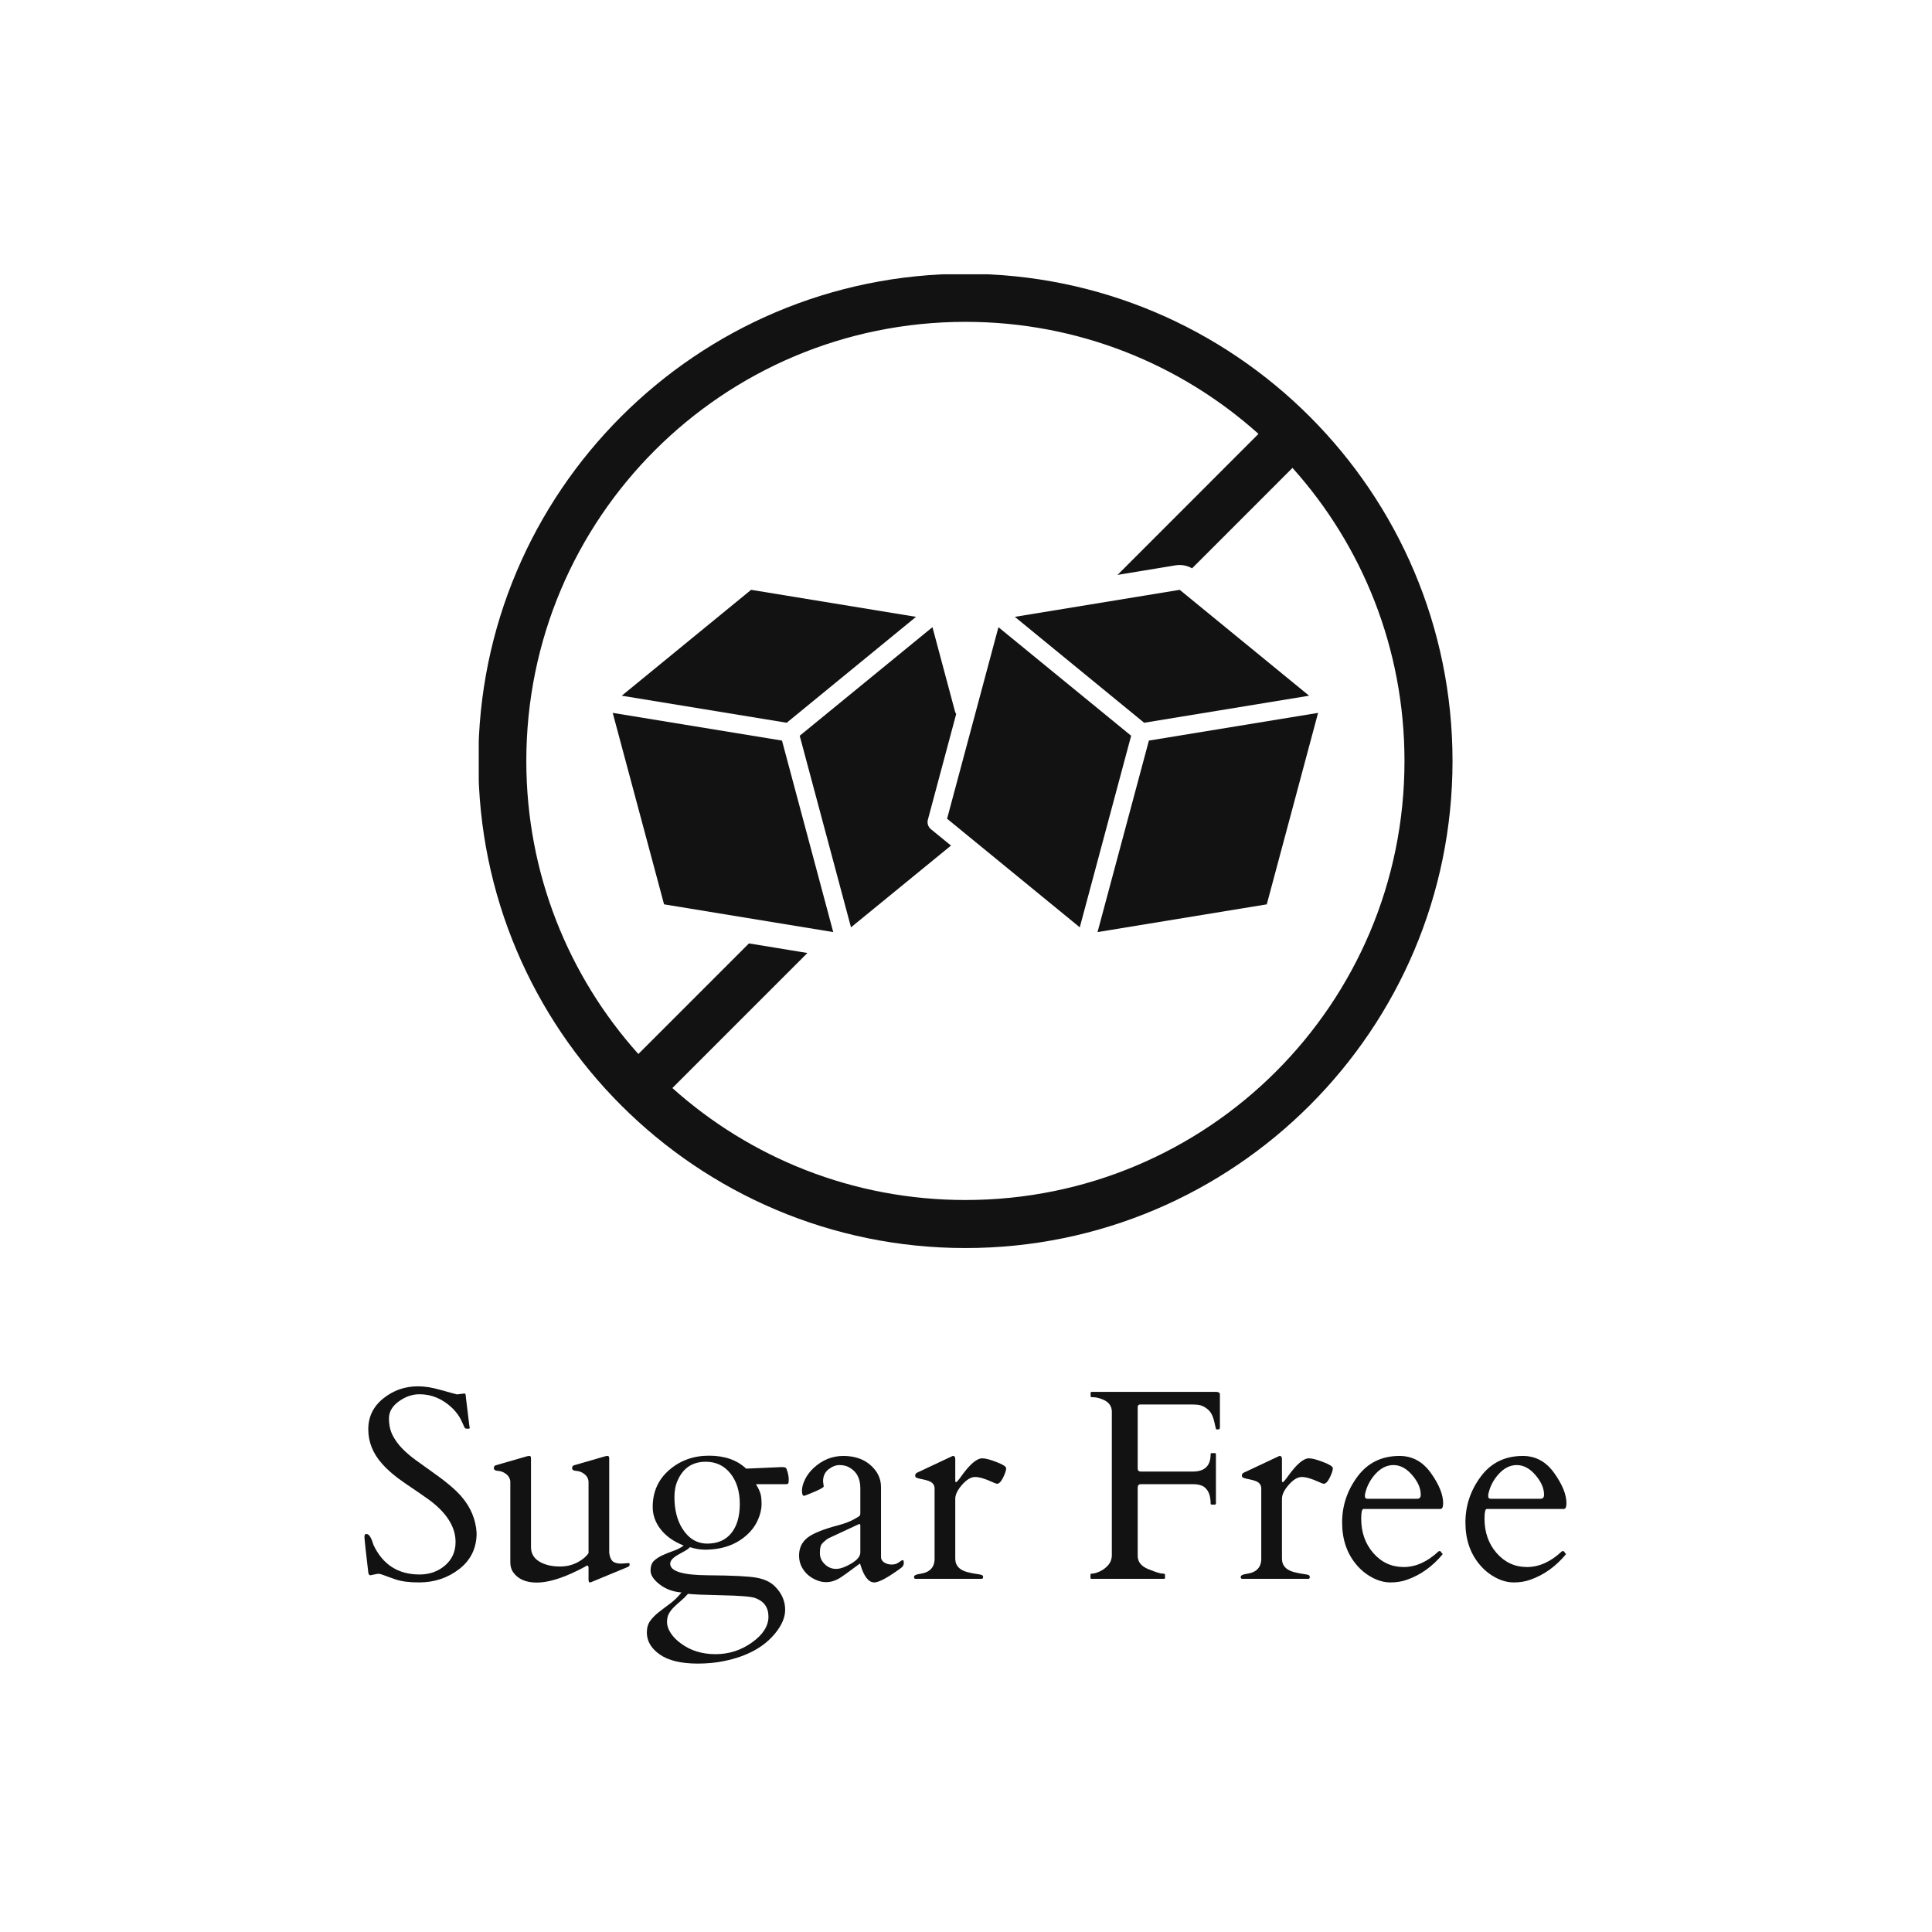
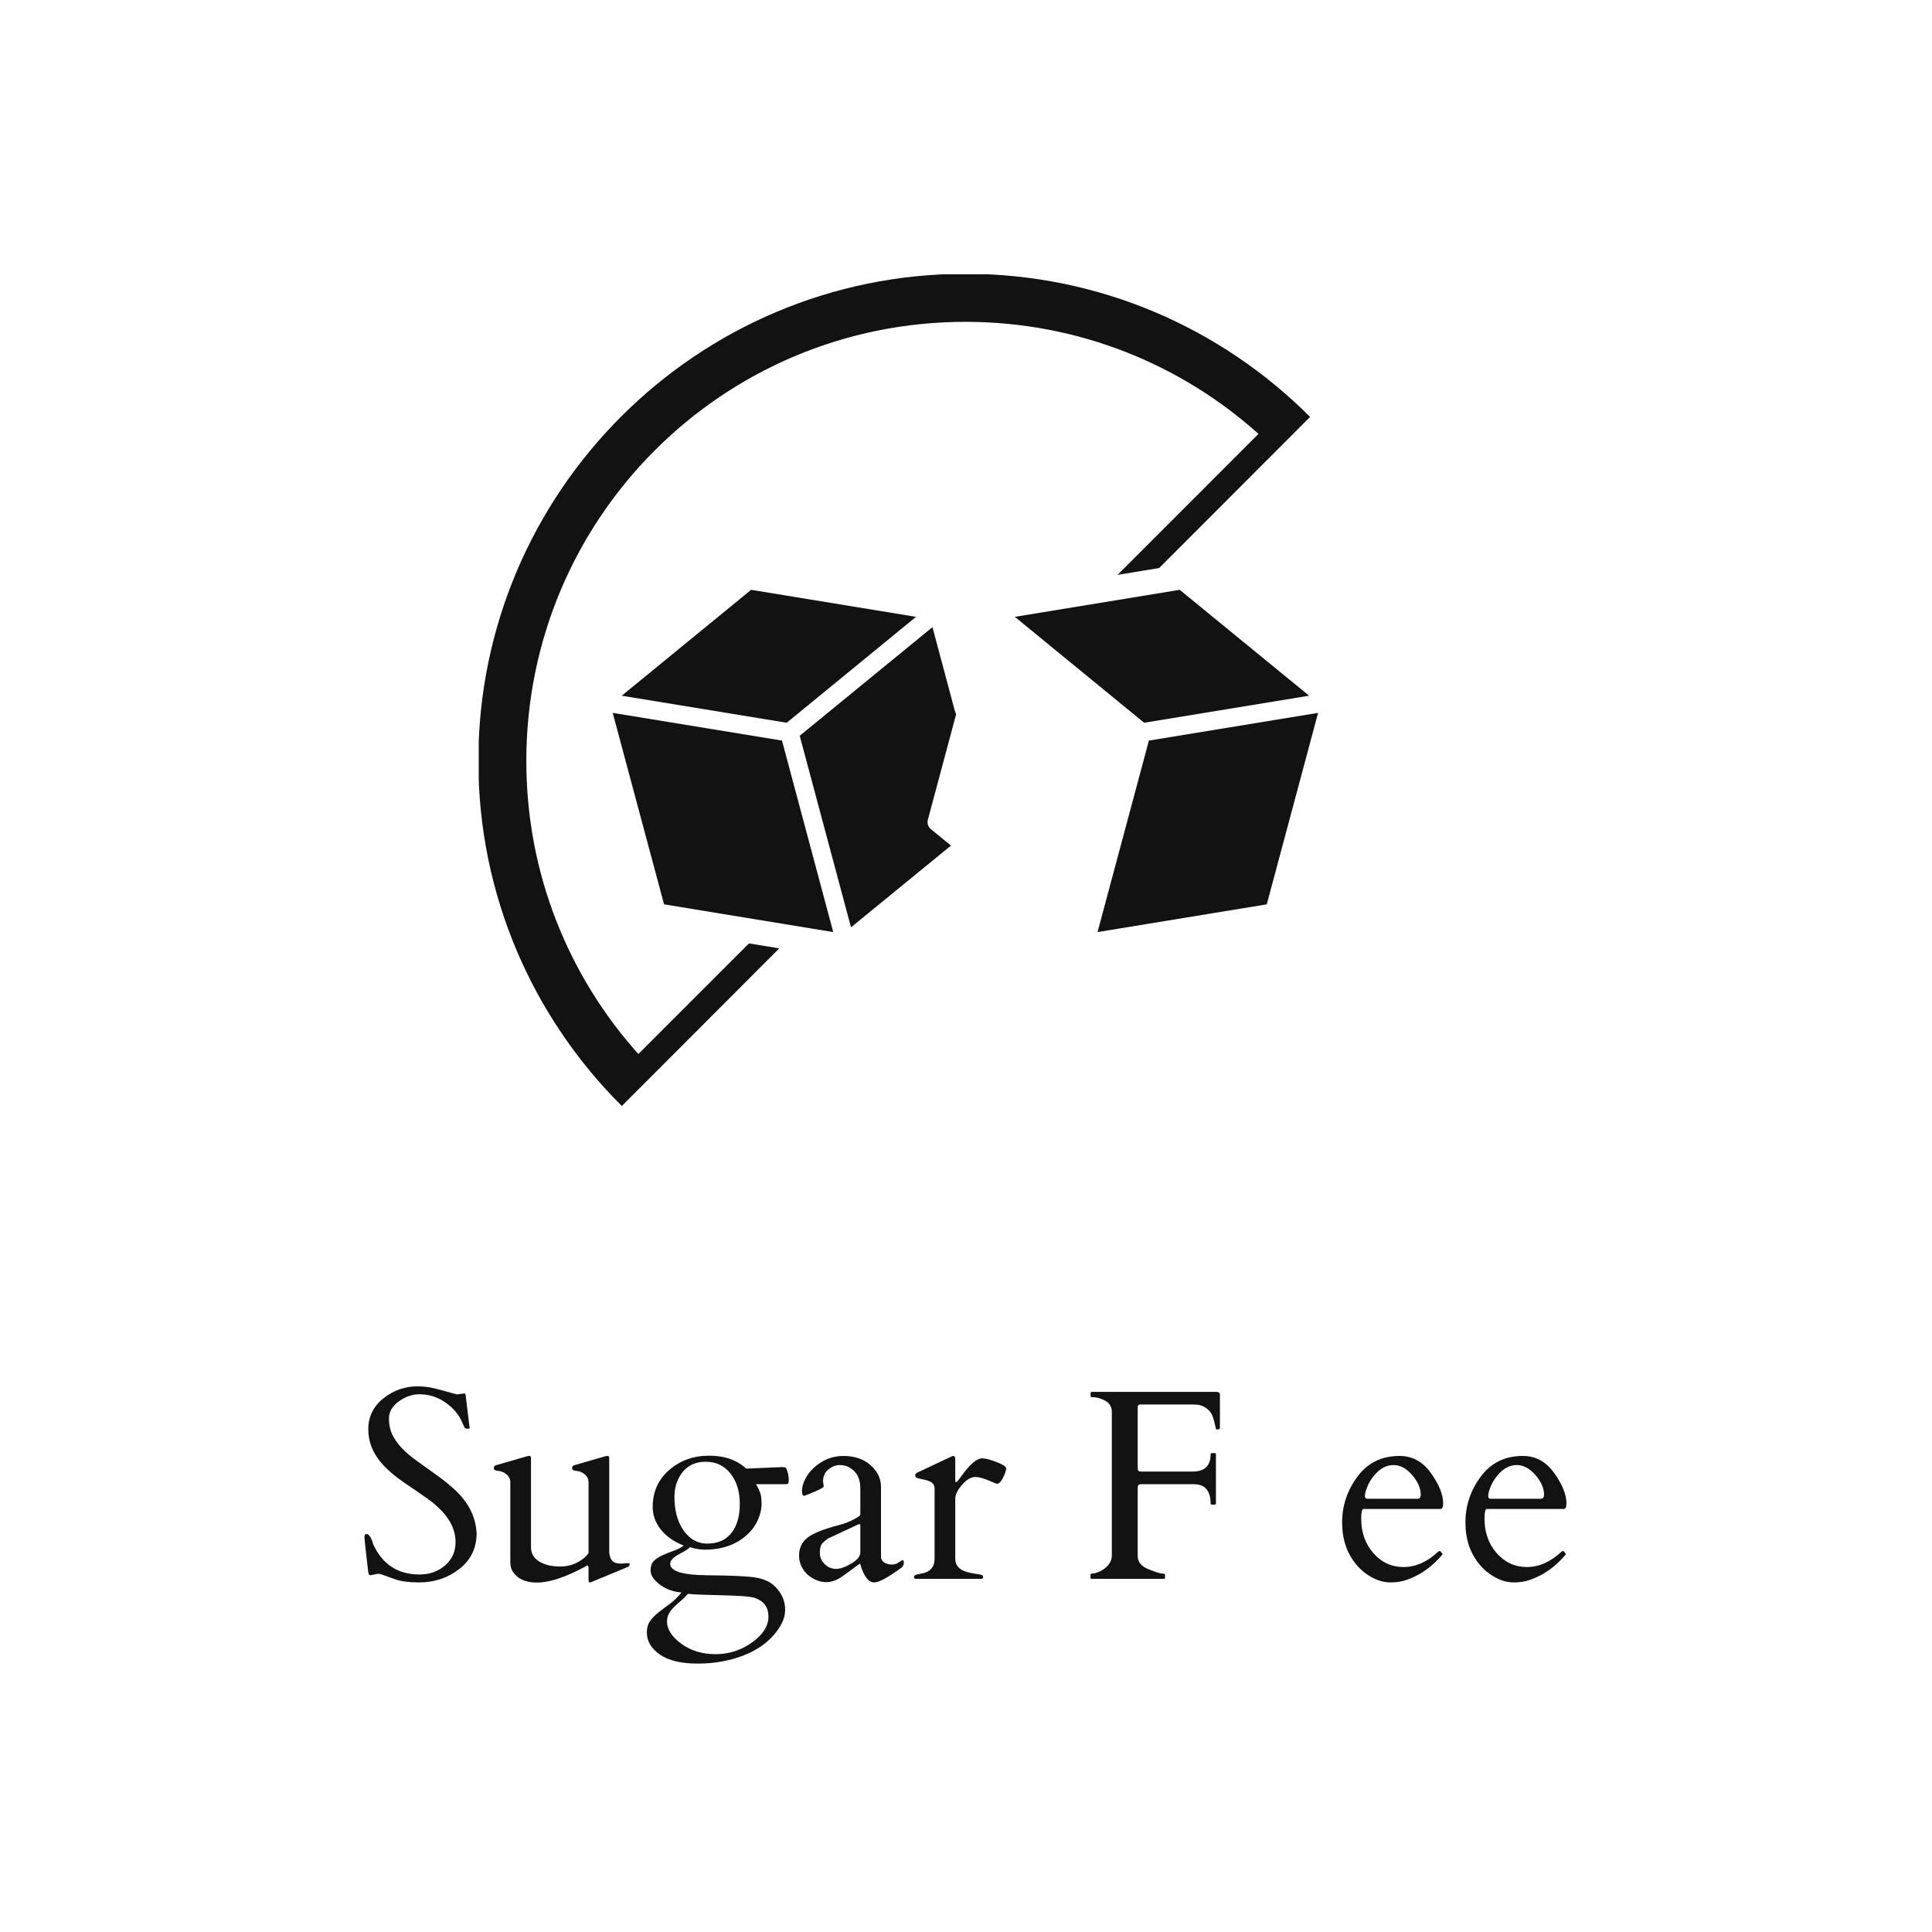
<svg xmlns="http://www.w3.org/2000/svg" version="1.0" preserveAspectRatio="xMidYMid meet" height="1080" viewBox="0 0 810 810" zoomAndPan="magnify" width="1080">
  <defs>
    <g />
    <clipPath id="9aadb010d1">
-       <path clip-rule="nonzero" d="M 200.723 114.996 L 609 114.996 L 609 523.746 L 200.723 523.746 Z M 200.723 114.996" />
+       <path clip-rule="nonzero" d="M 200.723 114.996 L 609 114.996 L 200.723 523.746 Z M 200.723 114.996" />
    </clipPath>
  </defs>
-   <rect fill-opacity="1" height="972" y="-81" fill="#ffffff" width="972" x="-81" />
  <rect fill-opacity="1" height="972" y="-81" fill="#ffffff" width="972" x="-81" />
  <g clip-path="url(#9aadb010d1)">
    <path fill-rule="evenodd" fill-opacity="1" d="M 404.773 134.934 C 452.023 134.934 495.059 152.707 527.621 181.906 L 468.535 241.027 L 492.914 237.008 C 495.285 236.637 497.707 237.086 499.781 238.273 L 541.883 196.168 C 571.094 228.73 588.836 271.793 588.836 319.051 C 588.836 420.824 506.547 503.109 404.773 503.109 C 357.516 503.109 314.48 485.367 281.895 456.164 L 338.516 399.543 L 314.008 395.531 L 267.637 441.895 C 238.426 409.332 220.66 366.297 220.66 319.051 C 220.656 217.246 302.973 134.934 404.773 134.934 Z M 404.773 114.789 C 292.09 114.789 200.543 206.367 200.543 319.051 C 200.543 431.723 292.094 523.25 404.773 523.25 C 517.449 523.25 608.977 431.727 608.977 319.051 C 608.973 206.367 517.449 114.789 404.773 114.789 Z M 404.773 114.789" fill="#121212" />
  </g>
  <path fill-rule="evenodd" fill-opacity="1" d="M 314.906 247.285 L 260.668 291.68 L 329.828 303.016 L 384.051 258.613 Z M 314.906 247.285" fill="#121212" />
  <path fill-rule="evenodd" fill-opacity="1" d="M 494.605 247.285 L 425.469 258.613 L 479.684 303.016 L 548.852 291.68 Z M 494.605 247.285" fill="#121212" />
  <path fill-rule="evenodd" fill-opacity="1" d="M 390.938 262.934 L 335.281 308.469 L 356.785 388.789 L 398.711 354.512 L 390.305 347.648 C 389.121 346.684 388.617 345.121 389.02 343.652 L 400.883 299.359 C 400.656 299.004 400.5 298.625 400.379 298.25 Z M 390.938 262.934" fill="#121212" />
-   <path fill-rule="evenodd" fill-opacity="1" d="M 418.602 262.957 L 397.07 343.254 L 452.703 388.789 L 474.238 308.469 Z M 418.602 262.957" fill="#121212" />
  <path fill-rule="evenodd" fill-opacity="1" d="M 256.883 298.879 L 278.41 379.148 L 349.34 390.781 L 327.855 310.492 Z M 256.883 298.879" fill="#121212" />
  <path fill-rule="evenodd" fill-opacity="1" d="M 552.613 298.879 L 481.68 310.492 L 460.148 390.781 L 531.102 379.148 Z M 552.613 298.879" fill="#121212" />
  <g fill-opacity="1" fill="#121212">
    <g transform="translate(147.795, 661.94)">
      <g>
        <path d="M 46.922 -77.719 C 47.297 -77.719 47.484 -77.312 47.484 -76.5 L 48.922 -64.656 C 49.066 -63.914 49.141 -63.441 49.141 -63.234 C 49.141 -63.035 48.852 -62.938 48.281 -62.938 C 47.707 -62.938 47.348 -63.008 47.203 -63.156 C 47.055 -63.301 46.906 -63.551 46.75 -63.906 C 46.602 -64.258 46.426 -64.656 46.219 -65.094 C 46.02 -65.539 45.812 -65.988 45.594 -66.438 C 44.812 -68.145 43.586 -69.832 41.922 -71.5 C 37.836 -75.426 33.238 -77.391 28.125 -77.391 C 25.051 -77.391 22.141 -76.391 19.391 -74.391 C 16.648 -72.391 15.281 -70.023 15.281 -67.297 C 15.281 -64.578 15.789 -62.211 16.812 -60.203 C 17.832 -58.203 19.176 -56.348 20.844 -54.641 C 22.508 -52.941 24.414 -51.312 26.562 -49.75 C 28.719 -48.195 30.91 -46.625 33.141 -45.031 C 39.023 -40.914 43.211 -37.395 45.703 -34.469 C 49.586 -29.945 51.695 -24.867 52.031 -19.234 C 52.031 -12.93 49.613 -7.898 44.781 -4.141 C 39.945 -0.379 34.32 1.5 27.906 1.5 C 23.789 1.5 20.52 1.082 18.094 0.25 C 15.664 -0.582 13.988 -1.18 13.062 -1.547 C 12.133 -1.922 11.457 -2.109 11.031 -2.109 C 10.602 -2.109 10.336 -2.094 10.234 -2.062 L 7.5 -1.5 C 7.02 -1.5 6.723 -1.891 6.609 -2.672 C 5.535 -11.859 5 -16.738 5 -17.312 C 5 -17.895 5.047 -18.285 5.141 -18.484 C 5.234 -18.691 5.484 -18.797 5.891 -18.797 C 6.93 -18.797 7.879 -17.312 8.734 -14.344 C 12.617 -6 19.082 -1.828 28.125 -1.828 C 32.281 -1.828 35.832 -3.086 38.781 -5.609 C 41.727 -8.129 43.203 -11.41 43.203 -15.453 C 43.203 -21.898 39.348 -27.906 31.641 -33.469 C 29.453 -35.02 26.301 -37.188 22.188 -39.969 C 18.07 -42.75 14.789 -45.531 12.344 -48.312 C 8.52 -52.613 6.609 -57.406 6.609 -62.688 C 6.609 -67.969 8.711 -72.289 12.922 -75.656 C 17.129 -79.031 21.957 -80.719 27.406 -80.719 C 30.227 -80.719 33.332 -80.234 36.719 -79.266 C 40.113 -78.305 42.477 -77.66 43.812 -77.328 Z M 46.922 -77.719" />
      </g>
    </g>
  </g>
  <g fill-opacity="1" fill="#121212">
    <g transform="translate(204.826, 661.94)">
      <g>
        <path d="M 41.922 -4.891 C 41.734 -5.523 41.488 -5.738 41.188 -5.531 C 40.895 -5.32 39.691 -4.68 37.578 -3.609 C 30.648 -0.16 24.867 1.562 20.234 1.562 C 15.598 1.562 12.266 0.078 10.234 -2.891 C 9.492 -4.004 9.125 -5.375 9.125 -7 L 9.125 -40.922 C 9.008 -41.992 8.523 -42.922 7.672 -43.703 C 6.523 -44.66 5.328 -45.176 4.078 -45.25 C 2.836 -45.32 2.219 -45.703 2.219 -46.391 C 2.219 -47.078 2.516 -47.492 3.109 -47.641 L 15.844 -51.312 C 16.289 -51.457 16.727 -51.531 17.156 -51.531 C 17.582 -51.531 17.797 -51.219 17.797 -50.594 L 17.797 -13.281 C 17.797 -10.688 18.941 -8.688 21.234 -7.281 C 23.535 -5.875 26.473 -5.172 30.047 -5.172 C 33.629 -5.172 36.844 -6.266 39.688 -8.453 C 40.582 -9.148 41.328 -9.926 41.922 -10.781 L 41.922 -40.922 C 41.805 -41.992 41.32 -42.922 40.469 -43.703 C 39.32 -44.66 38.129 -45.176 36.891 -45.25 C 35.648 -45.32 35.031 -45.703 35.031 -46.391 C 35.031 -47.078 35.328 -47.492 35.922 -47.641 L 48.641 -51.312 C 49.086 -51.457 49.523 -51.531 49.953 -51.531 C 50.379 -51.531 50.594 -51.16 50.594 -50.422 L 50.594 -10.953 C 50.781 -9.316 51.242 -8.145 51.984 -7.438 C 52.723 -6.738 53.926 -6.391 55.594 -6.391 L 58.812 -6.609 C 59.039 -6.609 59.156 -6.395 59.156 -5.969 C 59.156 -5.551 58.875 -5.211 58.312 -4.953 L 43.531 1.172 C 43.082 1.391 42.703 1.5 42.391 1.5 C 42.078 1.5 41.922 1.035 41.922 0.109 Z M 41.922 -4.891" />
      </g>
    </g>
  </g>
  <g fill-opacity="1" fill="#121212">
    <g transform="translate(267.305, 661.94)">
      <g>
        <path d="M 45.531 -46.203 C 45.531 -46.203 50.5 -46.422 60.438 -46.859 C 61.281 -46.859 61.832 -46.766 62.094 -46.578 C 62.352 -46.398 62.629 -45.766 62.922 -44.672 C 63.223 -43.578 63.375 -42.547 63.375 -41.578 C 63.375 -40.617 63.281 -40.062 63.094 -39.906 C 62.914 -39.758 62.547 -39.688 61.984 -39.688 L 49.641 -39.688 C 49.867 -39.281 50.113 -38.852 50.375 -38.406 C 50.633 -37.969 50.969 -37.227 51.375 -36.188 C 51.781 -35.156 51.984 -33.551 51.984 -31.375 C 51.984 -29.207 51.453 -26.945 50.391 -24.594 C 49.336 -22.25 47.789 -20.164 45.75 -18.344 C 41.227 -14.27 35.375 -12.234 28.188 -12.234 C 26.289 -12.234 24.211 -12.582 21.953 -13.281 C 21.398 -12.688 20.66 -12.141 19.734 -11.641 C 18.805 -11.141 17.898 -10.633 17.016 -10.125 C 14.785 -8.863 13.672 -7.602 13.672 -6.344 C 13.672 -3.188 18.895 -1.57 29.344 -1.5 C 39.801 -1.426 46.672 -1.082 49.953 -0.469 C 53.234 0.133 55.781 1.348 57.594 3.172 C 60.445 6.023 61.875 9.285 61.875 12.953 C 61.875 16.098 60.52 19.344 57.812 22.688 C 53.113 28.57 45.926 32.5 36.25 34.469 C 32.801 35.176 29.148 35.531 25.297 35.531 C 18.285 35.531 12.961 34.258 9.328 31.719 C 5.703 29.176 3.891 26.109 3.891 22.516 C 3.891 20.547 4.352 18.922 5.281 17.641 C 6.207 16.367 7.383 15.164 8.812 14.031 C 10.238 12.906 11.801 11.723 13.5 10.484 C 15.207 9.242 16.844 7.656 18.406 5.719 C 14.844 5.426 11.789 4.297 9.25 2.328 C 6.719 0.367 5.453 -1.551 5.453 -3.438 C 5.453 -5.332 5.953 -6.734 6.953 -7.641 C 7.953 -8.547 9.172 -9.32 10.609 -9.969 C 12.055 -10.625 13.578 -11.227 15.172 -11.781 C 16.766 -12.344 18.156 -13.066 19.344 -13.953 C 15.195 -15.586 11.992 -17.836 9.734 -20.703 C 7.473 -23.578 6.344 -26.719 6.344 -30.125 C 6.344 -36.469 8.648 -41.641 13.266 -45.641 C 17.879 -49.641 23.445 -51.641 29.969 -51.641 C 36.488 -51.641 41.676 -49.828 45.531 -46.203 Z M 15.312 11.781 C 14.445 12.633 13.734 13.539 13.172 14.5 C 12.617 15.469 12.344 16.68 12.344 18.141 C 12.344 19.609 12.867 21.148 13.922 22.766 C 14.984 24.379 16.422 25.832 18.234 27.125 C 22.234 30.094 27.051 31.578 32.688 31.578 C 38.32 31.578 43.426 29.938 48 26.656 C 52.582 23.375 54.875 19.773 54.875 15.859 C 54.875 11.953 52.984 9.332 49.203 8 C 47.422 7.406 42.844 7.035 35.469 6.891 C 28.094 6.742 23.312 6.539 21.125 6.281 C 20.164 7.395 19.176 8.375 18.156 9.219 C 17.133 10.07 16.188 10.926 15.312 11.781 Z M 42.859 -31.406 C 42.859 -36.633 41.551 -40.891 38.938 -44.172 C 36.332 -47.453 32.879 -49.094 28.578 -49.094 C 23.016 -49.094 19.086 -46.477 16.797 -41.25 C 15.898 -39.25 15.453 -36.953 15.453 -34.359 C 15.453 -29.055 16.547 -24.645 18.734 -21.125 C 21.398 -16.895 24.898 -14.781 29.234 -14.781 C 33.578 -14.781 36.93 -16.242 39.297 -19.172 C 41.672 -22.109 42.859 -26.188 42.859 -31.406 Z M 42.859 -31.406" />
      </g>
    </g>
  </g>
  <g fill-opacity="1" fill="#121212">
    <g transform="translate(331.118, 661.94)">
      <g>
        <path d="M 38.25 -9.172 C 38.25 -8.211 38.703 -7.441 39.609 -6.859 C 40.516 -6.285 41.562 -6 42.75 -6 C 43.938 -6 44.926 -6.305 45.719 -6.922 C 46.52 -7.535 47.066 -7.844 47.359 -7.844 C 47.66 -7.844 47.812 -7.441 47.812 -6.641 C 47.812 -5.848 47.441 -5.172 46.703 -4.609 C 41.141 -0.535 37.379 1.5 35.422 1.5 C 33.047 1.5 31.113 -0.961 29.625 -5.891 C 29.52 -6.266 29.43 -6.43 29.359 -6.391 C 24.754 -2.941 21.863 -0.867 20.688 -0.172 C 17.645 1.578 14.594 1.859 11.531 0.672 C 8.477 -0.516 6.266 -2.477 4.891 -5.219 C 4.223 -6.633 3.891 -8.141 3.891 -9.734 C 3.891 -12.879 5.055 -15.379 7.391 -17.234 C 9.723 -19.086 14.172 -20.867 20.734 -22.578 C 22.961 -23.172 24.945 -23.926 26.688 -24.844 C 28.426 -25.77 29.344 -26.363 29.438 -26.625 C 29.531 -26.883 29.578 -27.129 29.578 -27.359 L 29.578 -38.031 C 29.578 -42.219 27.945 -45.16 24.688 -46.859 C 23.613 -47.422 22.32 -47.703 20.812 -47.703 C 19.312 -47.703 17.789 -47.109 16.25 -45.922 C 14.719 -44.734 13.953 -43.047 13.953 -40.859 L 14.234 -38.688 C 14.016 -38.25 12.68 -37.508 10.234 -36.469 C 7.785 -35.426 6.375 -34.867 6 -34.797 C 5.406 -34.797 5.109 -35.508 5.109 -36.938 C 5.109 -38.363 5.535 -39.945 6.391 -41.688 C 7.242 -43.438 8.445 -45.035 10 -46.484 C 13.633 -49.848 17.785 -51.531 22.453 -51.531 C 27.129 -51.531 30.93 -50.242 33.859 -47.672 C 36.785 -45.098 38.25 -42.031 38.25 -38.469 Z M 12.625 -10.781 C 12.625 -9 13.305 -7.453 14.672 -6.141 C 16.047 -4.828 17.613 -4.172 19.375 -4.172 C 21.133 -4.172 23.273 -4.922 25.797 -6.422 C 28.316 -7.922 29.578 -9.469 29.578 -11.062 L 29.578 -22.344 C 29.578 -22.75 29.484 -22.953 29.297 -22.953 C 29.109 -22.953 28.977 -22.938 28.906 -22.906 L 16.016 -16.906 C 14.68 -15.938 13.781 -15.117 13.312 -14.453 C 12.852 -13.785 12.625 -12.562 12.625 -10.781 Z M 12.625 -10.781" />
      </g>
    </g>
  </g>
  <g fill-opacity="1" fill="#121212">
    <g transform="translate(380.312, 661.94)">
      <g>
        <path d="M 37.688 -39.859 C 37.25 -39.93 36.602 -40.172 35.75 -40.578 C 32.676 -41.992 30.266 -42.703 28.516 -42.703 C 26.773 -42.703 24.953 -41.613 23.047 -39.438 C 21.141 -37.27 20.188 -35.316 20.188 -33.578 L 20.188 -8.453 C 20.188 -5.672 21.797 -3.816 25.016 -2.891 C 26.422 -2.516 27.734 -2.242 28.953 -2.078 C 30.18 -1.91 30.973 -1.754 31.328 -1.609 C 31.68 -1.461 31.859 -1.176 31.859 -0.75 C 31.859 -0.32 31.672 -0.07 31.297 0 L 3.453 0 C 3.078 -0.07 2.891 -0.332 2.891 -0.781 C 2.891 -1.445 3.758 -1.891 5.5 -2.109 C 9.508 -2.703 11.516 -4.816 11.516 -8.453 L 11.516 -37.859 C 11.516 -39.422 10.66 -40.492 8.953 -41.078 C 8.211 -41.336 7.414 -41.551 6.562 -41.719 C 5.707 -41.883 5.031 -42.039 4.531 -42.188 C 4.031 -42.344 3.711 -42.484 3.578 -42.609 C 3.453 -42.742 3.391 -43.023 3.391 -43.453 C 3.391 -43.879 3.664 -44.238 4.219 -44.531 L 18.406 -51.203 C 18.844 -51.422 19.117 -51.531 19.234 -51.531 C 19.867 -51.531 20.188 -51.086 20.188 -50.203 L 20.188 -41.203 C 20.188 -40.754 20.297 -40.531 20.516 -40.531 C 20.805 -40.531 21.566 -41.398 22.797 -43.141 C 26.316 -48.066 29.223 -50.531 31.516 -50.531 C 32.816 -50.531 34.812 -50.008 37.5 -48.969 C 40.188 -47.938 41.531 -47.066 41.531 -46.359 C 41.531 -45.516 41.102 -44.219 40.25 -42.469 C 39.395 -40.727 38.539 -39.859 37.688 -39.859 Z M 37.688 -39.859" />
      </g>
    </g>
  </g>
  <g fill-opacity="1" fill="#121212">
    <g transform="translate(421.835, 661.94)">
      <g />
    </g>
  </g>
  <g fill-opacity="1" fill="#121212">
    <g transform="translate(452.407, 661.94)">
      <g>
        <path d="M 47.703 -44.984 C 52.672 -44.984 55.156 -47.41 55.156 -52.266 C 55.156 -52.555 55.301 -52.703 55.594 -52.703 L 56.938 -52.703 C 57.227 -52.703 57.375 -52.555 57.375 -52.266 L 57.375 -31.578 C 57.375 -31.285 57.227 -31.141 56.938 -31.141 L 55.594 -31.141 C 55.301 -31.141 55.156 -31.285 55.156 -31.578 C 55.156 -34.984 54.191 -37.336 52.266 -38.641 C 51.223 -39.336 49.738 -39.688 47.812 -39.688 L 25.906 -39.688 C 25.02 -39.688 24.578 -39.188 24.578 -38.188 L 24.578 -9.625 C 24.578 -7.102 26.086 -5.238 29.109 -4.031 C 32.129 -2.82 34.035 -2.219 34.828 -2.219 C 35.629 -2.219 36.031 -2.07 36.031 -1.781 L 36.031 -0.438 C 36.031 -0.145 35.879 0 35.578 0 L 5.219 0 C 4.926 0 4.781 -0.145 4.781 -0.438 L 4.781 -1.781 C 4.781 -2.07 5.094 -2.219 5.719 -2.219 C 6.352 -2.219 7.336 -2.516 8.672 -3.109 C 10.004 -3.703 11.18 -4.582 12.203 -5.75 C 13.223 -6.914 13.734 -8.332 13.734 -10 L 13.734 -70.047 C 13.734 -72.453 12.453 -74.176 9.891 -75.219 C 8.41 -75.852 6.945 -76.172 5.5 -76.172 L 5.281 -76.172 C 4.988 -76.172 4.844 -76.316 4.844 -76.609 L 4.844 -77.938 C 4.844 -78.238 4.988 -78.391 5.281 -78.391 L 57.703 -78.391 C 58.148 -78.316 58.484 -78.211 58.703 -78.078 C 58.93 -77.953 59.047 -77.629 59.047 -77.109 L 59.047 -63.656 C 59.047 -63.207 58.977 -62.926 58.844 -62.812 C 58.719 -62.707 58.488 -62.656 58.156 -62.656 L 57.484 -62.656 C 57.41 -62.695 57.16 -63.707 56.734 -65.688 C 56.305 -67.664 55.648 -69.191 54.766 -70.266 C 53.242 -71.898 51.52 -72.812 49.594 -73 C 48.812 -73.07 47.863 -73.109 46.75 -73.109 L 25.688 -73.109 C 24.945 -73.109 24.578 -72.738 24.578 -72 L 24.578 -46.25 C 24.578 -45.406 25.02 -44.984 25.906 -44.984 Z M 47.703 -44.984" />
      </g>
    </g>
  </g>
  <g fill-opacity="1" fill="#121212">
    <g transform="translate(517.276, 661.94)">
      <g>
-         <path d="M 37.688 -39.859 C 37.25 -39.93 36.602 -40.172 35.75 -40.578 C 32.676 -41.992 30.266 -42.703 28.516 -42.703 C 26.773 -42.703 24.953 -41.613 23.047 -39.438 C 21.141 -37.27 20.188 -35.316 20.188 -33.578 L 20.188 -8.453 C 20.188 -5.672 21.797 -3.816 25.016 -2.891 C 26.422 -2.516 27.734 -2.242 28.953 -2.078 C 30.18 -1.91 30.973 -1.754 31.328 -1.609 C 31.68 -1.461 31.859 -1.176 31.859 -0.75 C 31.859 -0.32 31.672 -0.07 31.297 0 L 3.453 0 C 3.078 -0.07 2.891 -0.332 2.891 -0.781 C 2.891 -1.445 3.758 -1.891 5.5 -2.109 C 9.508 -2.703 11.516 -4.816 11.516 -8.453 L 11.516 -37.859 C 11.516 -39.422 10.66 -40.492 8.953 -41.078 C 8.211 -41.336 7.414 -41.551 6.562 -41.719 C 5.707 -41.883 5.031 -42.039 4.531 -42.188 C 4.031 -42.344 3.711 -42.484 3.578 -42.609 C 3.453 -42.742 3.391 -43.023 3.391 -43.453 C 3.391 -43.879 3.664 -44.238 4.219 -44.531 L 18.406 -51.203 C 18.844 -51.422 19.117 -51.531 19.234 -51.531 C 19.867 -51.531 20.188 -51.086 20.188 -50.203 L 20.188 -41.203 C 20.188 -40.754 20.297 -40.531 20.516 -40.531 C 20.805 -40.531 21.566 -41.398 22.797 -43.141 C 26.316 -48.066 29.223 -50.531 31.516 -50.531 C 32.816 -50.531 34.812 -50.008 37.5 -48.969 C 40.188 -47.938 41.531 -47.066 41.531 -46.359 C 41.531 -45.516 41.102 -44.219 40.25 -42.469 C 39.395 -40.727 38.539 -39.859 37.688 -39.859 Z M 37.688 -39.859" />
-       </g>
+         </g>
    </g>
  </g>
  <g fill-opacity="1" fill="#121212">
    <g transform="translate(558.799, 661.94)">
      <g>
        <path d="M 12.844 -29.297 C 12.207 -29.297 11.891 -27.941 11.891 -25.234 C 11.891 -19.492 13.594 -14.676 17 -10.781 C 20.414 -6.895 24.648 -4.953 29.703 -4.953 C 34.766 -4.953 39.633 -7.141 44.312 -11.516 C 44.383 -11.586 44.477 -11.625 44.594 -11.625 L 44.859 -11.625 C 45.086 -11.625 45.301 -11.445 45.5 -11.094 C 45.707 -10.738 45.906 -10.504 46.094 -10.391 C 41.789 -5.172 36.727 -1.562 30.906 0.438 C 28.906 1.145 26.645 1.5 24.125 1.5 C 21.602 1.5 19.047 0.805 16.453 -0.578 C 13.859 -1.973 11.633 -3.801 9.781 -6.062 C 5.852 -10.77 3.891 -16.633 3.891 -23.656 C 3.891 -30.676 6.031 -37.078 10.312 -42.859 C 14.594 -48.641 20.477 -51.531 27.969 -51.531 C 33.344 -51.531 37.734 -49.129 41.141 -44.328 C 44.547 -39.535 46.25 -35.32 46.25 -31.688 C 46.25 -30.094 45.863 -29.297 45.094 -29.297 Z M 13.453 -34.641 C 13.453 -33.93 13.785 -33.578 14.453 -33.578 L 35.422 -33.578 C 36.379 -33.578 36.859 -34.148 36.859 -35.297 C 36.859 -37.973 35.66 -40.707 33.266 -43.5 C 30.879 -46.301 28.258 -47.703 25.406 -47.703 C 22.625 -47.703 20.094 -46.441 17.812 -43.922 C 15.539 -41.398 14.086 -38.523 13.453 -35.297 Z M 13.453 -34.641" />
      </g>
    </g>
  </g>
  <g fill-opacity="1" fill="#121212">
    <g transform="translate(610.494, 661.94)">
      <g>
        <path d="M 12.844 -29.297 C 12.207 -29.297 11.891 -27.941 11.891 -25.234 C 11.891 -19.492 13.594 -14.676 17 -10.781 C 20.414 -6.895 24.648 -4.953 29.703 -4.953 C 34.766 -4.953 39.633 -7.141 44.312 -11.516 C 44.383 -11.586 44.477 -11.625 44.594 -11.625 L 44.859 -11.625 C 45.086 -11.625 45.301 -11.445 45.5 -11.094 C 45.707 -10.738 45.906 -10.504 46.094 -10.391 C 41.789 -5.172 36.727 -1.562 30.906 0.438 C 28.906 1.145 26.645 1.5 24.125 1.5 C 21.602 1.5 19.047 0.805 16.453 -0.578 C 13.859 -1.973 11.633 -3.801 9.781 -6.062 C 5.852 -10.77 3.891 -16.633 3.891 -23.656 C 3.891 -30.676 6.031 -37.078 10.312 -42.859 C 14.594 -48.641 20.477 -51.531 27.969 -51.531 C 33.344 -51.531 37.734 -49.129 41.141 -44.328 C 44.547 -39.535 46.25 -35.32 46.25 -31.688 C 46.25 -30.094 45.863 -29.297 45.094 -29.297 Z M 13.453 -34.641 C 13.453 -33.93 13.785 -33.578 14.453 -33.578 L 35.422 -33.578 C 36.379 -33.578 36.859 -34.148 36.859 -35.297 C 36.859 -37.973 35.66 -40.707 33.266 -43.5 C 30.879 -46.301 28.258 -47.703 25.406 -47.703 C 22.625 -47.703 20.094 -46.441 17.812 -43.922 C 15.539 -41.398 14.086 -38.523 13.453 -35.297 Z M 13.453 -34.641" />
      </g>
    </g>
  </g>
</svg>